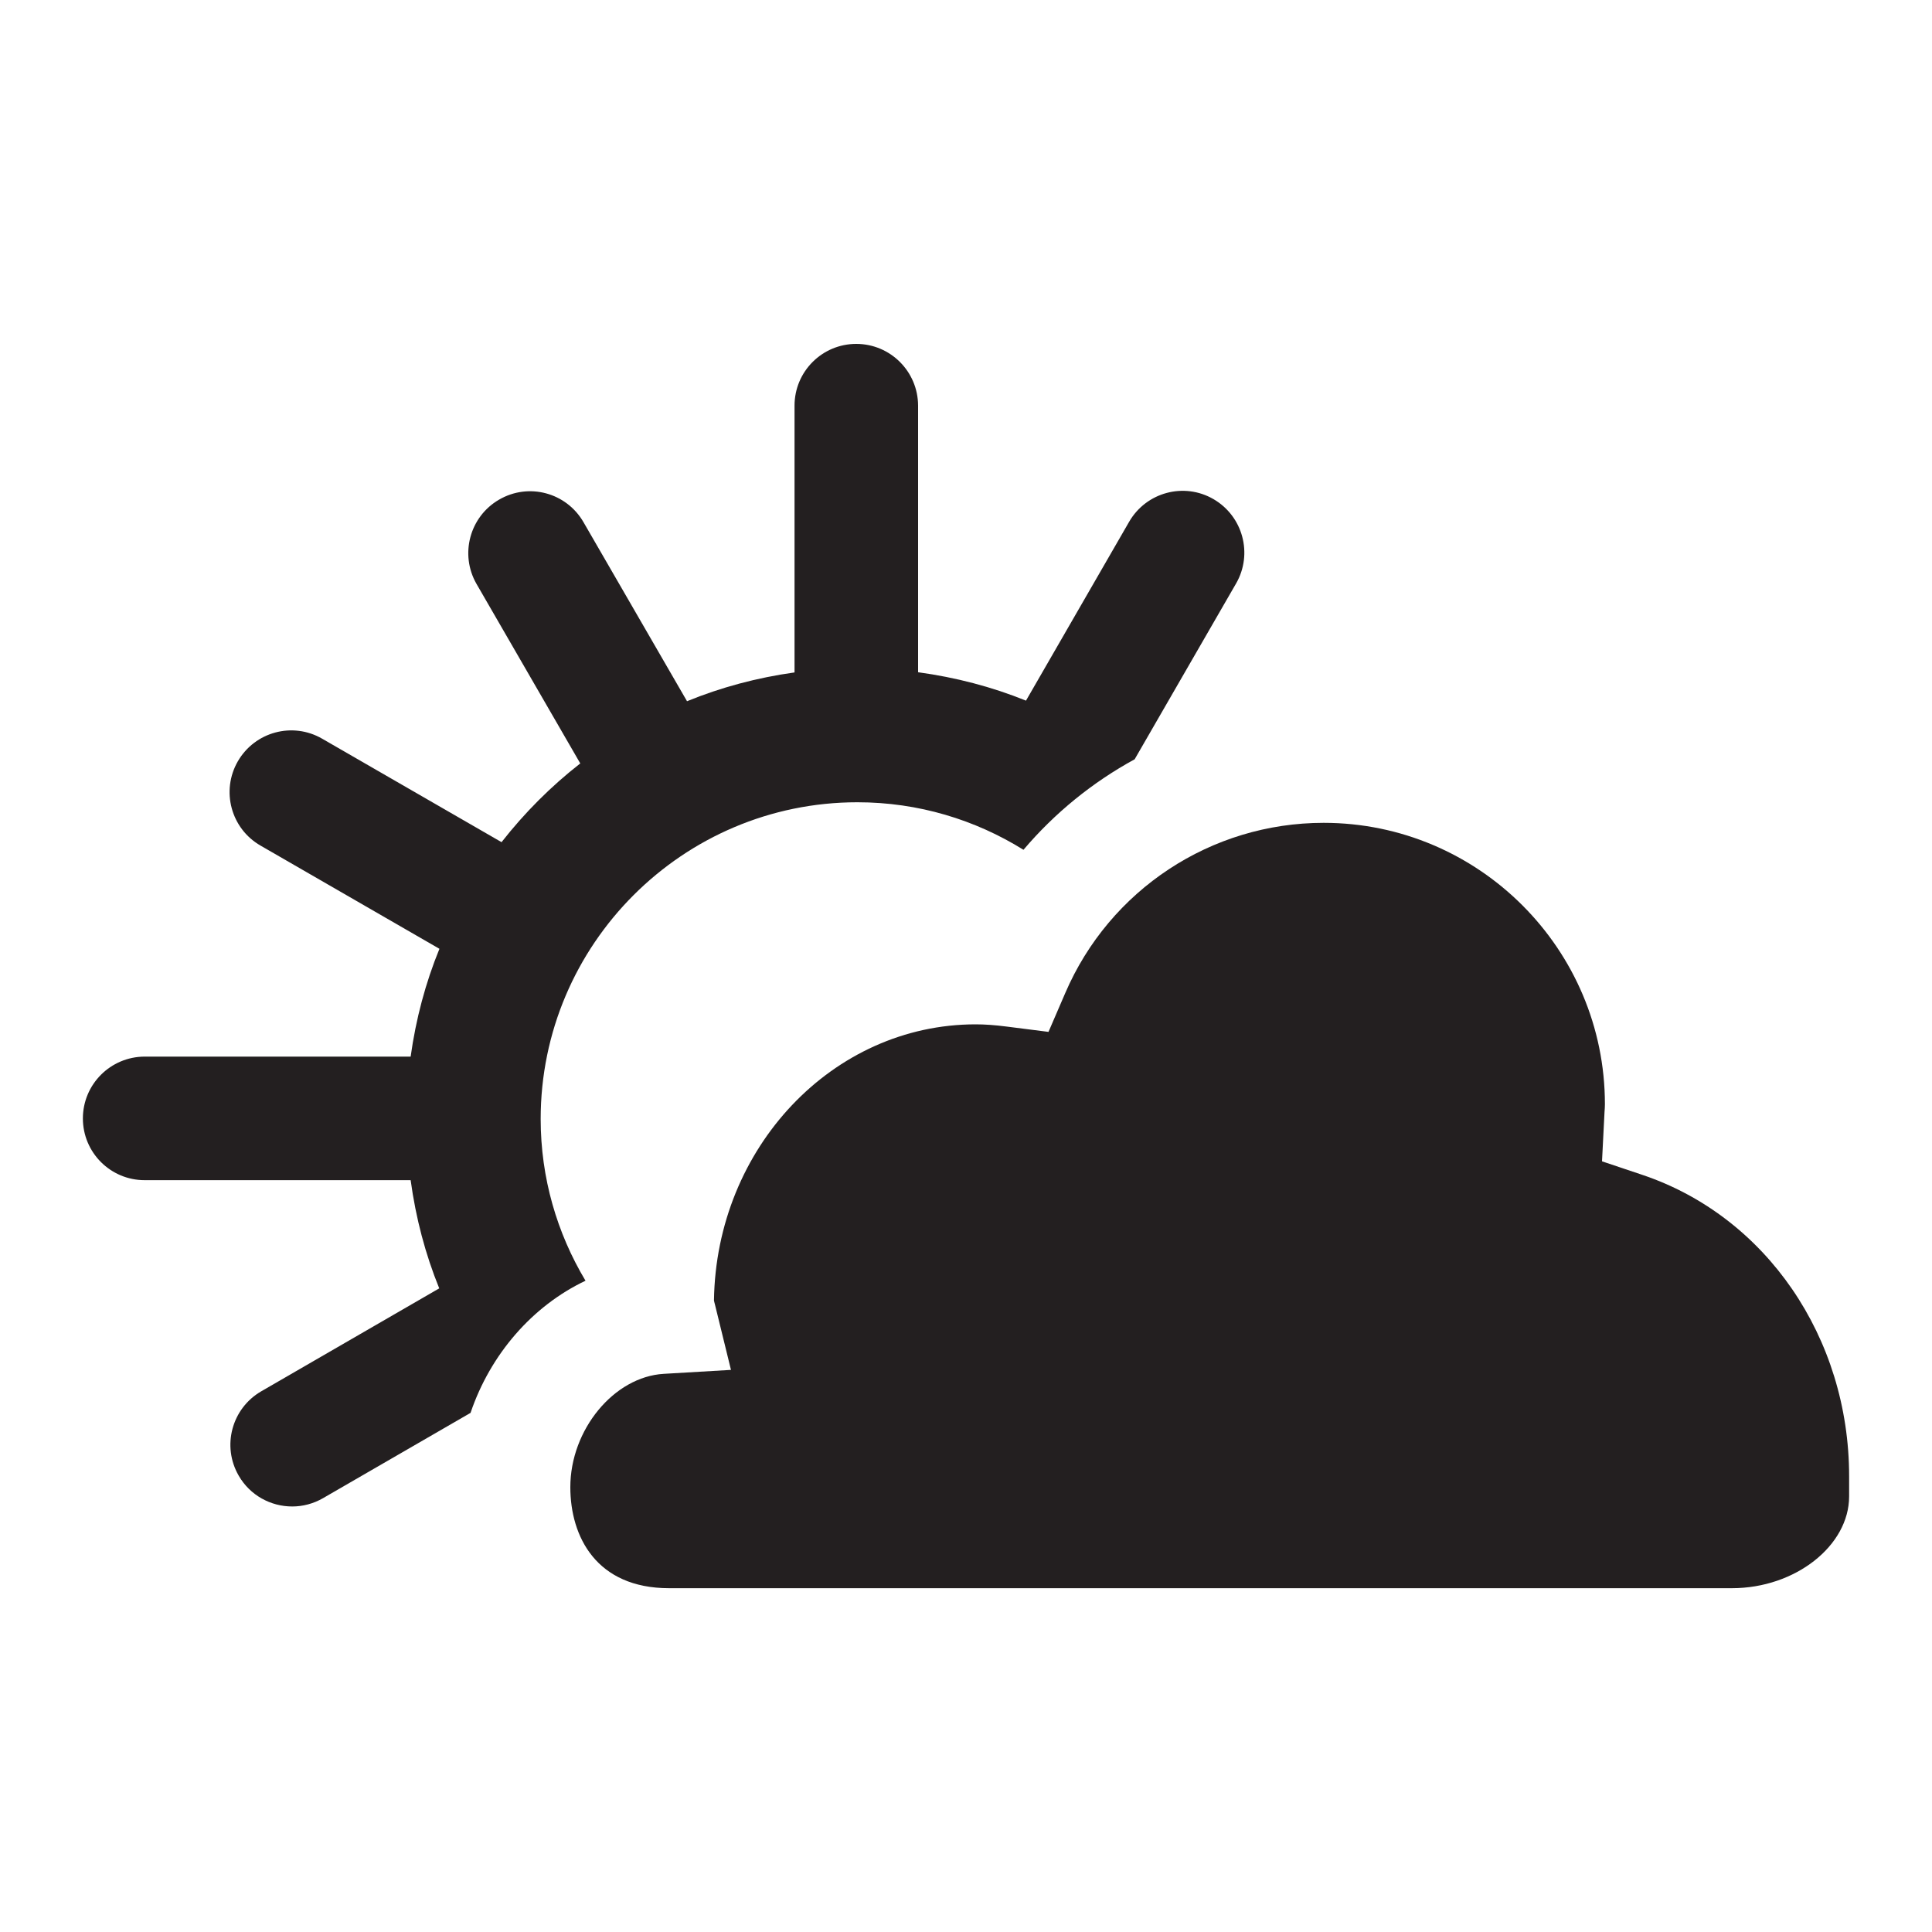
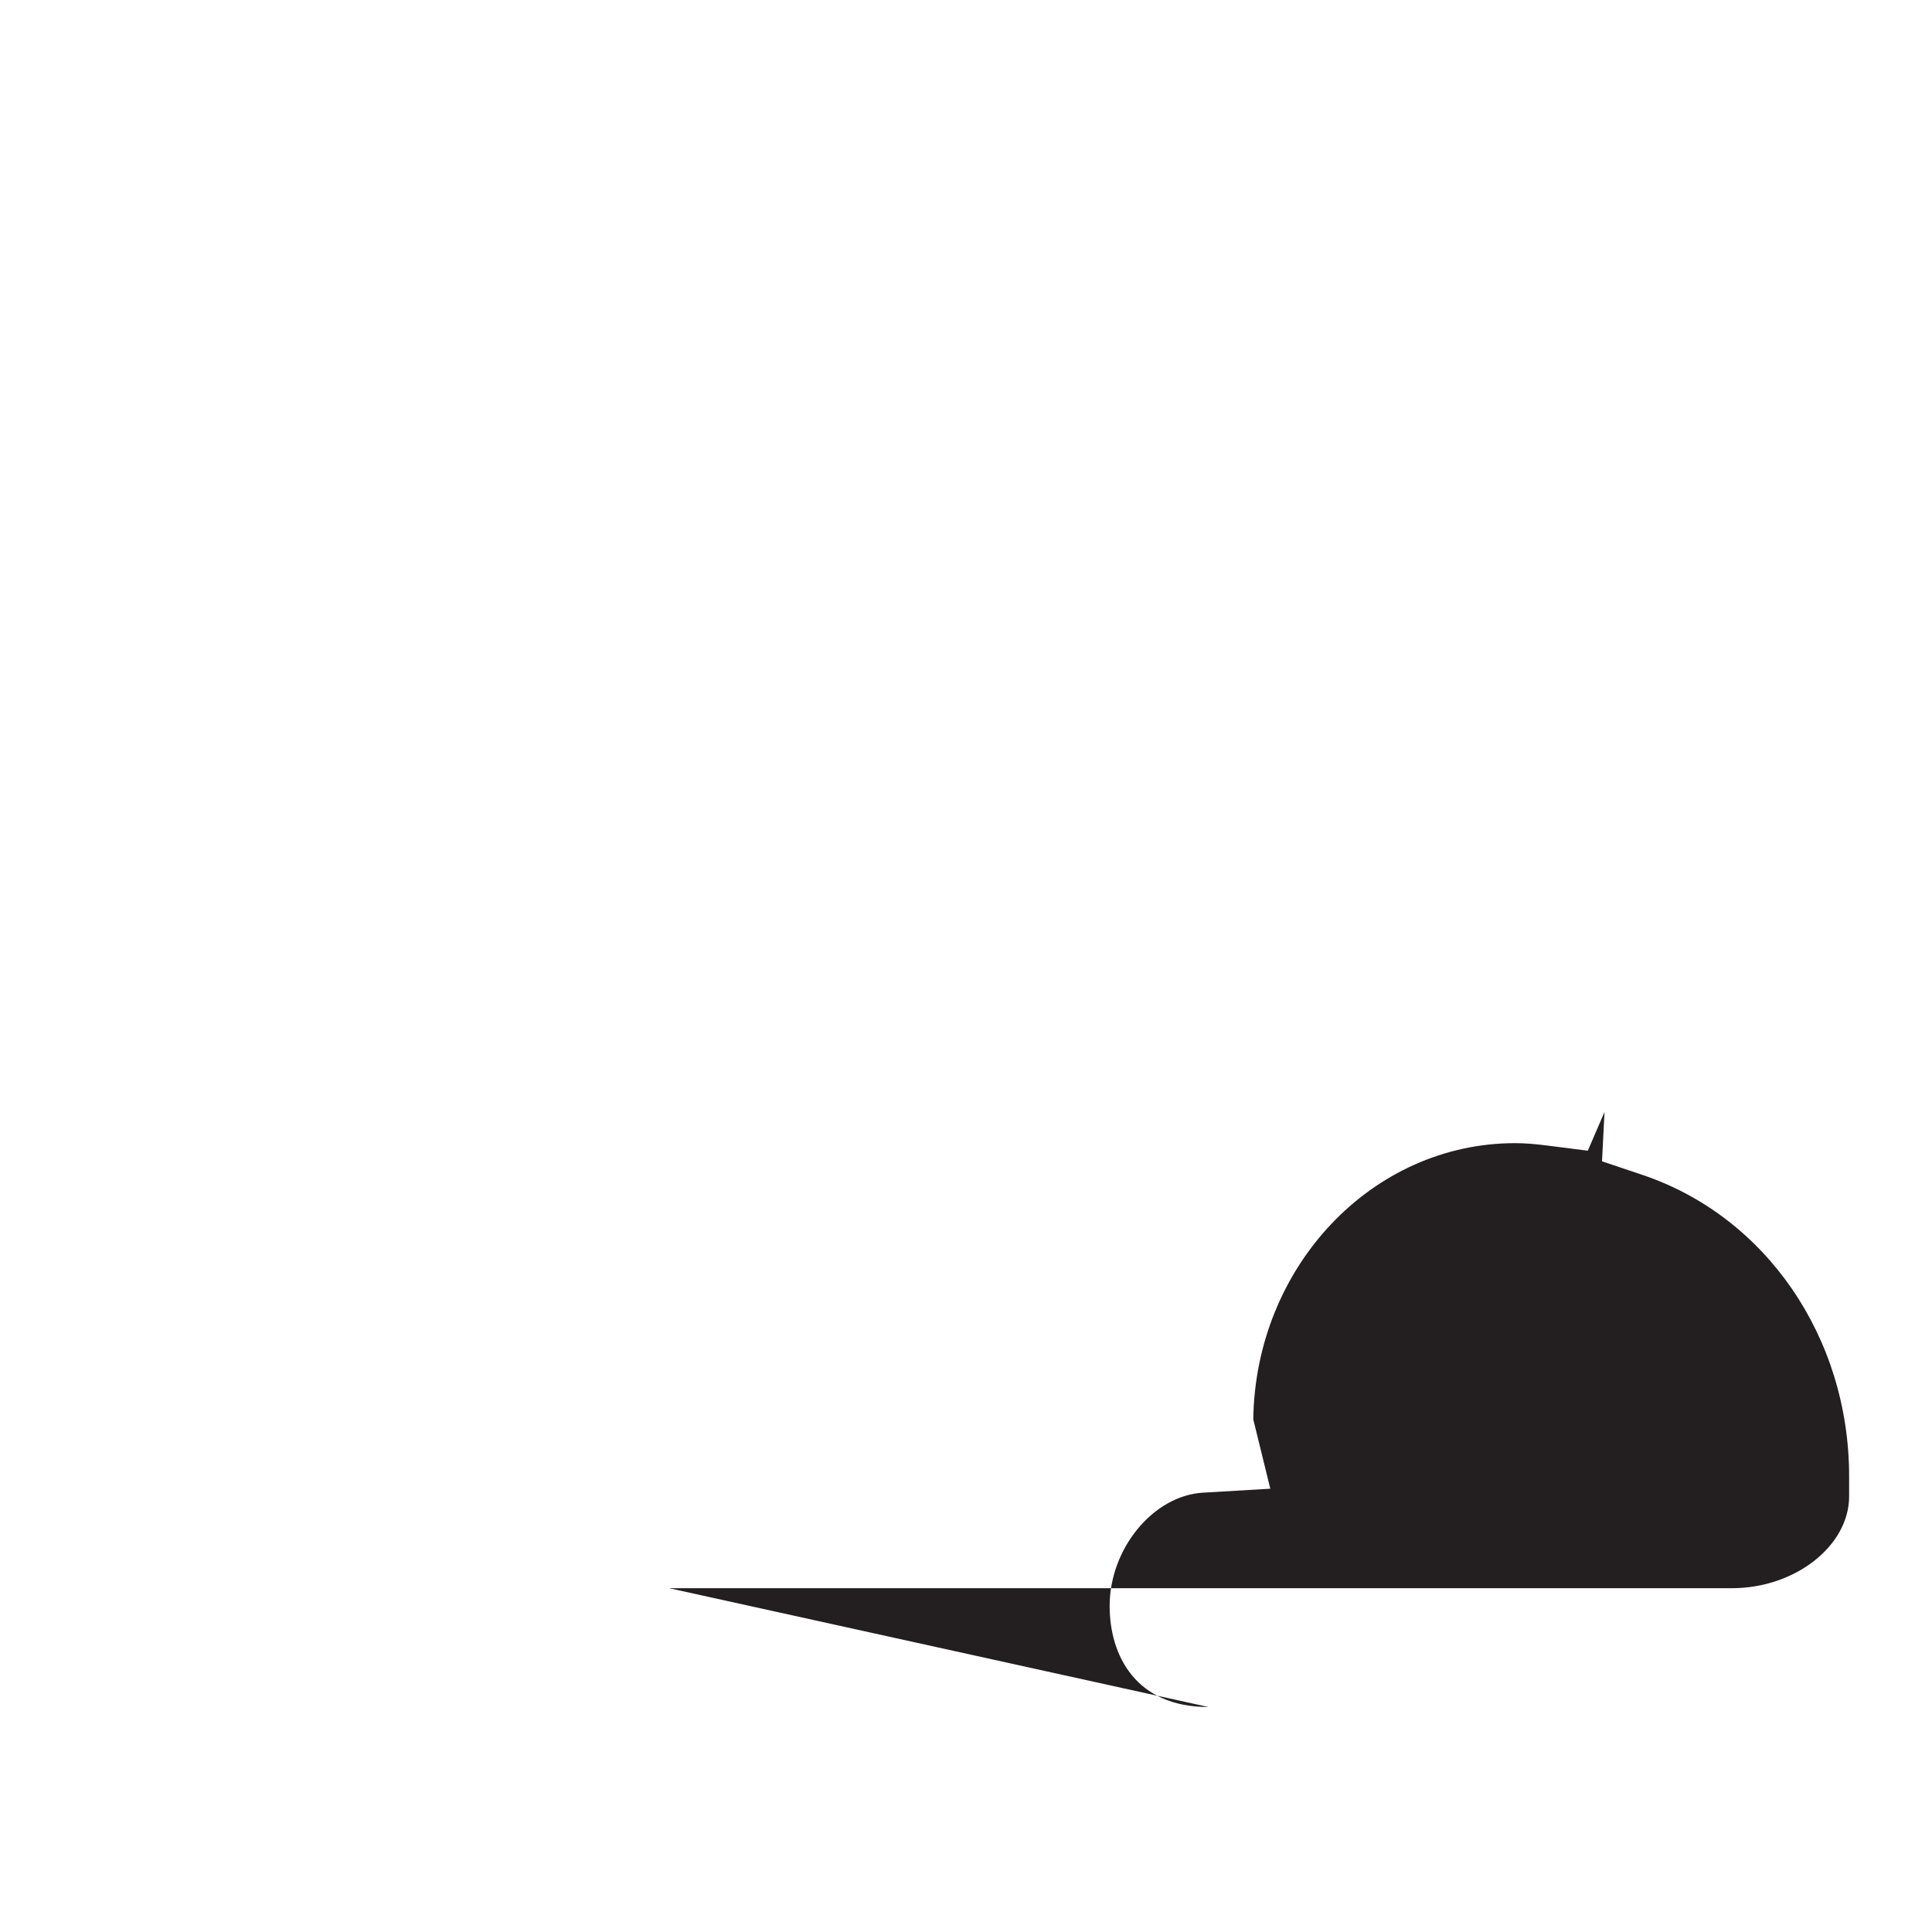
<svg xmlns="http://www.w3.org/2000/svg" id="Layer_1" viewBox="0 0 200 200">
  <defs>
    <style>.cls-1{fill:#231f20;}</style>
  </defs>
-   <path class="cls-1" d="M69.27,164.41h110.01c6.59,0,12.14-4.42,12.14-9.5v-2.09c0-14.36-8.6-26.9-21.41-31.2l-4.17-1.4.26-5.11c.02-.26.04-.53.04-.8,0-16.06-13.06-29.13-29.12-29.13-11.64,0-22.15,6.92-26.75,17.63l-1.73,4.01-4.33-.55c-1.24-.16-2.26-.23-3.21-.23-14.8,0-26.87,12.78-27.09,28.58.02.1.05.25.1.42l1.66,6.77-6.96.41c-5.15.3-9.67,5.78-9.67,11.73,0,5.12,2.69,10.46,10.23,10.46Z" />
-   <path class="cls-1" d="M60.6,132.56c-2.93-4.9-4.63-10.61-4.63-16.72,0-18.08,14.71-32.79,32.79-32.79,6.31,0,12.19,1.81,17.19,4.92,3.24-3.82,7.15-6.99,11.51-9.37l10.5-18.2c1.76-3.06.71-6.96-2.34-8.73-3.05-1.77-6.96-.72-8.73,2.34l-10.68,18.52c-3.53-1.43-7.28-2.41-11.17-2.94v-27.6c-.01-3.53-2.87-6.39-6.4-6.39h0c-3.53,0-6.39,2.86-6.39,6.39v27.62c-3.87.54-7.61,1.54-11.13,2.98l-10.72-18.54c-1.77-3.06-5.67-4.11-8.73-2.33-3.05,1.76-4.1,5.67-2.34,8.73l10.74,18.58c-3.04,2.37-5.77,5.11-8.15,8.15l-18.57-10.71c-3.06-1.77-6.96-.72-8.73,2.34-1.76,3.06-.71,6.96,2.34,8.72l18.53,10.69c-1.44,3.52-2.44,7.27-2.98,11.16H14.97c-3.53.01-6.39,2.87-6.39,6.4,0,3.53,2.86,6.39,6.39,6.39h27.54c.53,3.9,1.52,7.66,2.96,11.2l-18.43,10.66c-3.05,1.77-4.1,5.67-2.33,8.73,1.18,2.05,3.33,3.19,5.54,3.19,1.08,0,2.18-.28,3.19-.86l15.27-8.83c2.05-6.06,6.4-11.07,11.9-13.68Z" />
+   <path class="cls-1" d="M69.27,164.41h110.01c6.59,0,12.14-4.42,12.14-9.5v-2.09c0-14.36-8.6-26.9-21.41-31.2l-4.17-1.4.26-5.11l-1.73,4.01-4.33-.55c-1.24-.16-2.26-.23-3.21-.23-14.8,0-26.87,12.78-27.09,28.58.02.1.05.25.1.42l1.66,6.77-6.96.41c-5.15.3-9.67,5.78-9.67,11.73,0,5.12,2.69,10.46,10.23,10.46Z" />
</svg>